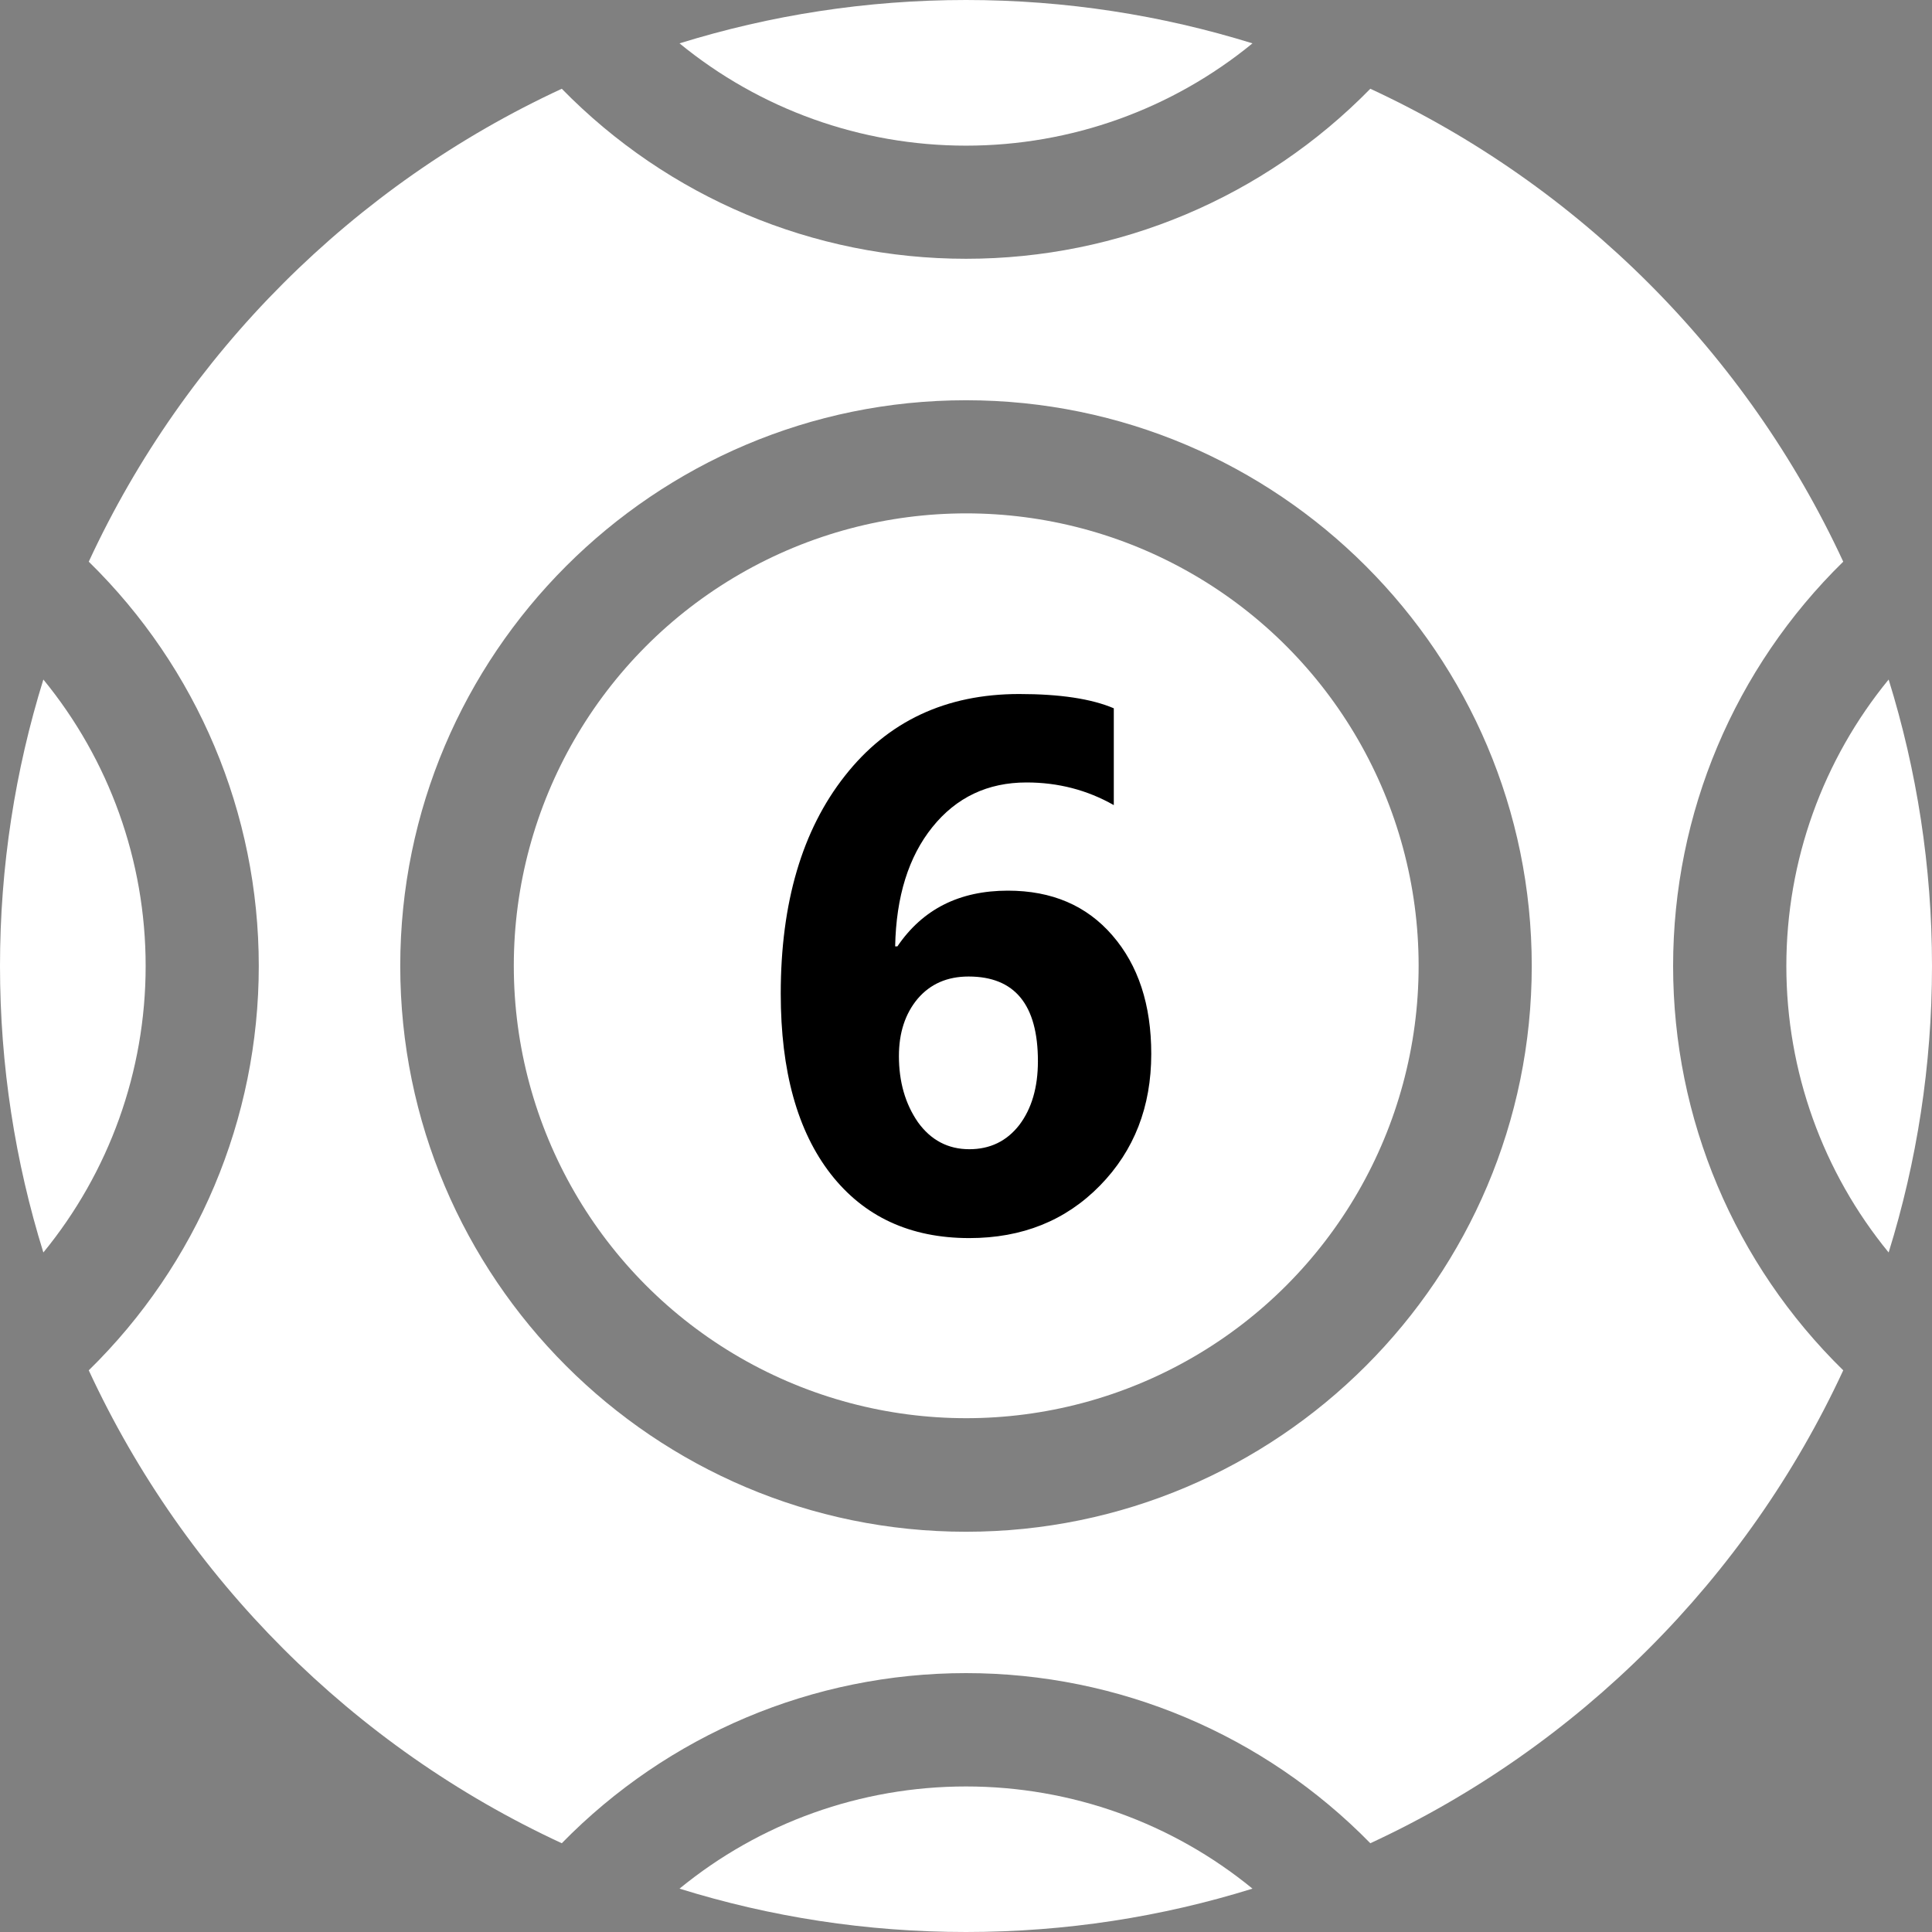
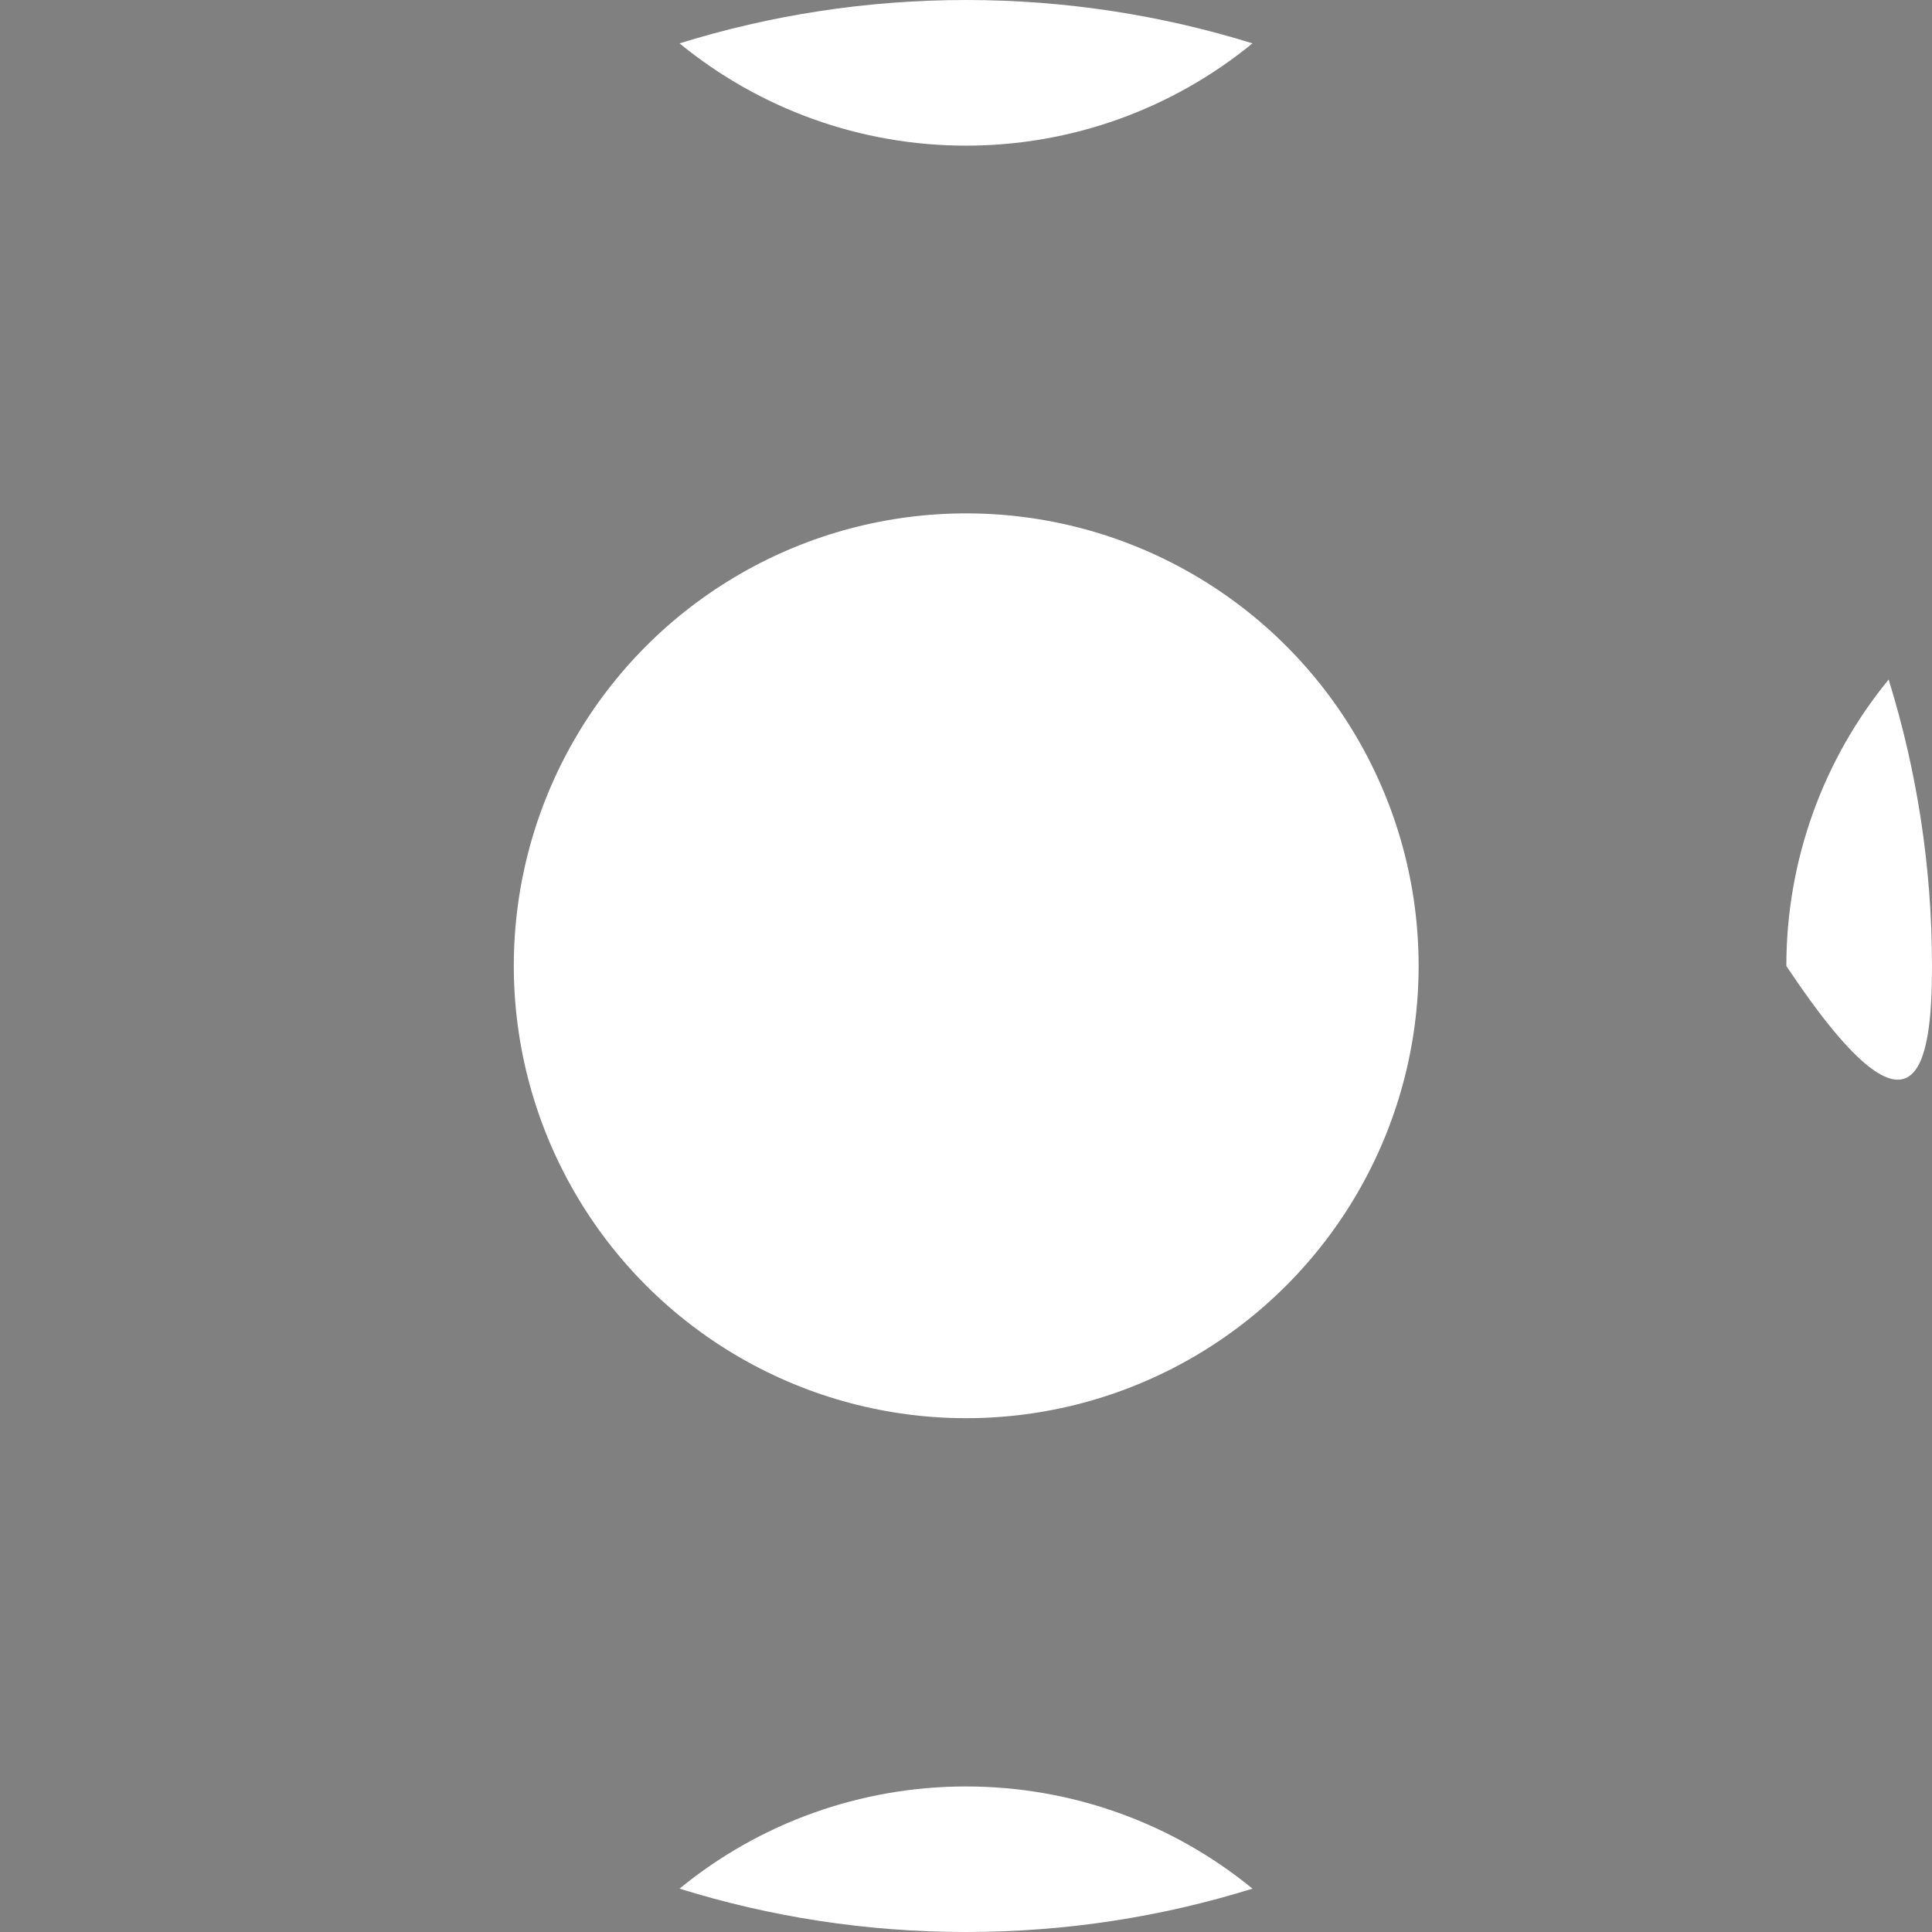
<svg xmlns="http://www.w3.org/2000/svg" width="18" height="18" viewBox="0 0 18 18" fill="none">
  <rect x="0" y="0" width="18" height="18" fill="#808080" stroke="none" />
  <circle cx="9.002" cy="8.998" r="4.215" fill="white" />
-   <path d="M10.377 6.599V7.501C10.129 7.36 9.858 7.29 9.564 7.29C9.202 7.29 8.909 7.429 8.686 7.707C8.465 7.982 8.349 8.353 8.34 8.817H8.361C8.596 8.471 8.938 8.298 9.39 8.298C9.8 8.298 10.124 8.437 10.364 8.715C10.605 8.993 10.726 9.361 10.726 9.819C10.726 10.311 10.567 10.72 10.248 11.046C9.929 11.372 9.523 11.535 9.031 11.535C8.479 11.535 8.049 11.335 7.739 10.937C7.429 10.538 7.274 9.978 7.274 9.258C7.274 8.411 7.473 7.734 7.872 7.228C8.271 6.72 8.812 6.466 9.496 6.466C9.874 6.466 10.168 6.51 10.377 6.599ZM9.024 9.098C8.826 9.098 8.667 9.167 8.549 9.306C8.433 9.445 8.375 9.623 8.375 9.839C8.375 10.079 8.434 10.284 8.552 10.455C8.673 10.623 8.833 10.707 9.031 10.707C9.224 10.707 9.379 10.632 9.496 10.482C9.612 10.329 9.67 10.131 9.67 9.887C9.67 9.361 9.455 9.098 9.024 9.098Z" fill="black" />
-   <path d="M15.588 9C15.588 7.574 16.162 6.223 17.173 5.233C16.275 3.293 14.707 1.725 12.767 0.827C11.777 1.838 10.426 2.411 9 2.411C7.574 2.411 6.223 1.838 5.234 0.827C3.293 1.725 1.725 3.293 0.827 5.233C1.838 6.223 2.411 7.574 2.411 9C2.411 10.426 1.838 11.777 0.827 12.767C1.725 14.707 3.293 16.275 5.234 17.173C6.223 16.162 7.574 15.588 9 15.588C10.426 15.588 11.777 16.162 12.767 17.173C14.707 16.275 16.275 14.707 17.173 12.767C16.162 11.777 15.588 10.426 15.588 9ZM9 14.271C6.093 14.271 3.729 11.907 3.729 9C3.729 6.093 6.093 3.729 9 3.729C11.907 3.729 14.271 6.093 14.271 9C14.271 11.907 11.907 14.271 9 14.271Z" fill="white" />
  <path d="M6.331 17.596C7.175 17.859 8.071 18 9 18C9.929 18 10.825 17.859 11.669 17.596C10.922 16.984 9.983 16.644 9 16.644C8.017 16.644 7.078 16.984 6.331 17.596Z" fill="white" />
-   <path d="M1.357 9C1.357 8.017 1.016 7.078 0.404 6.331C0.142 7.175 0 8.071 0 9C0 9.929 0.142 10.826 0.404 11.669C1.016 10.922 1.357 9.983 1.357 9Z" fill="white" />
  <path d="M11.669 0.404C10.825 0.142 9.929 0 9 0C8.071 0 7.175 0.142 6.331 0.404C7.078 1.016 8.017 1.357 9 1.357C9.983 1.357 10.922 1.016 11.669 0.404Z" fill="white" />
-   <path d="M16.643 9C16.643 9.983 16.984 10.922 17.596 11.669C17.858 10.826 18 9.929 18 9C18 8.071 17.858 7.175 17.596 6.331C16.984 7.078 16.643 8.017 16.643 9Z" fill="white" />
+   <path d="M16.643 9C17.858 10.826 18 9.929 18 9C18 8.071 17.858 7.175 17.596 6.331C16.984 7.078 16.643 8.017 16.643 9Z" fill="white" />
</svg>